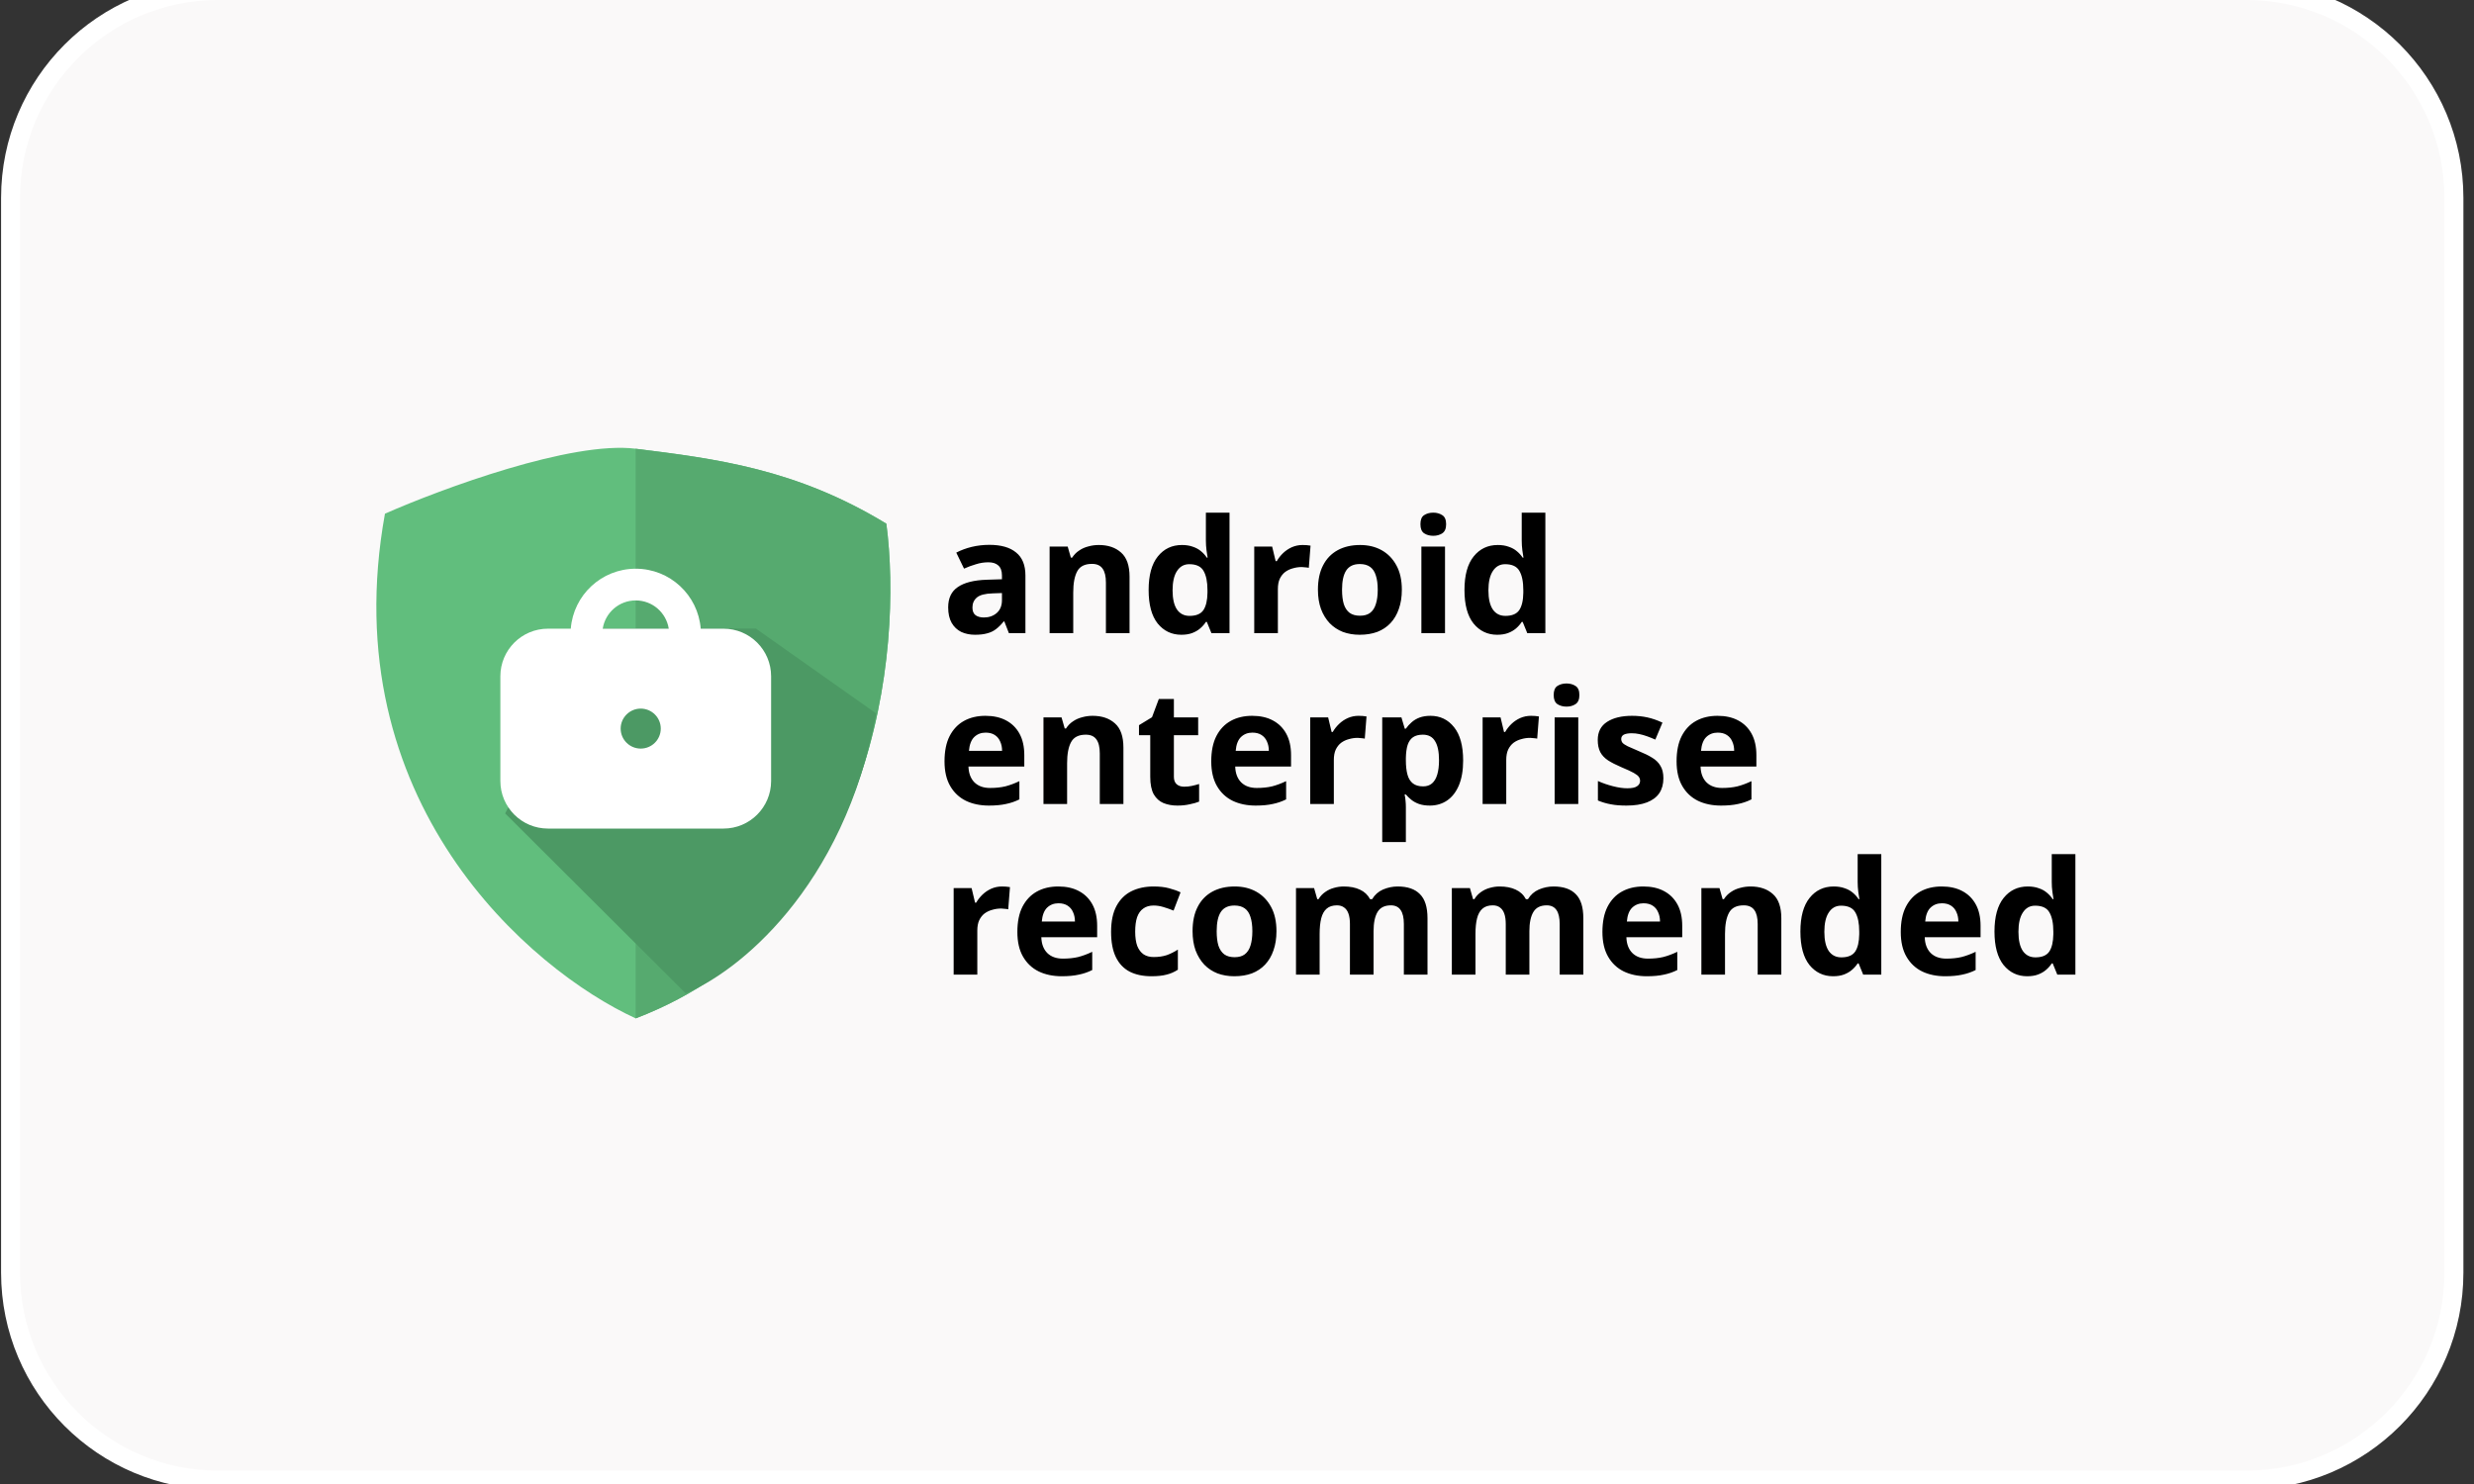
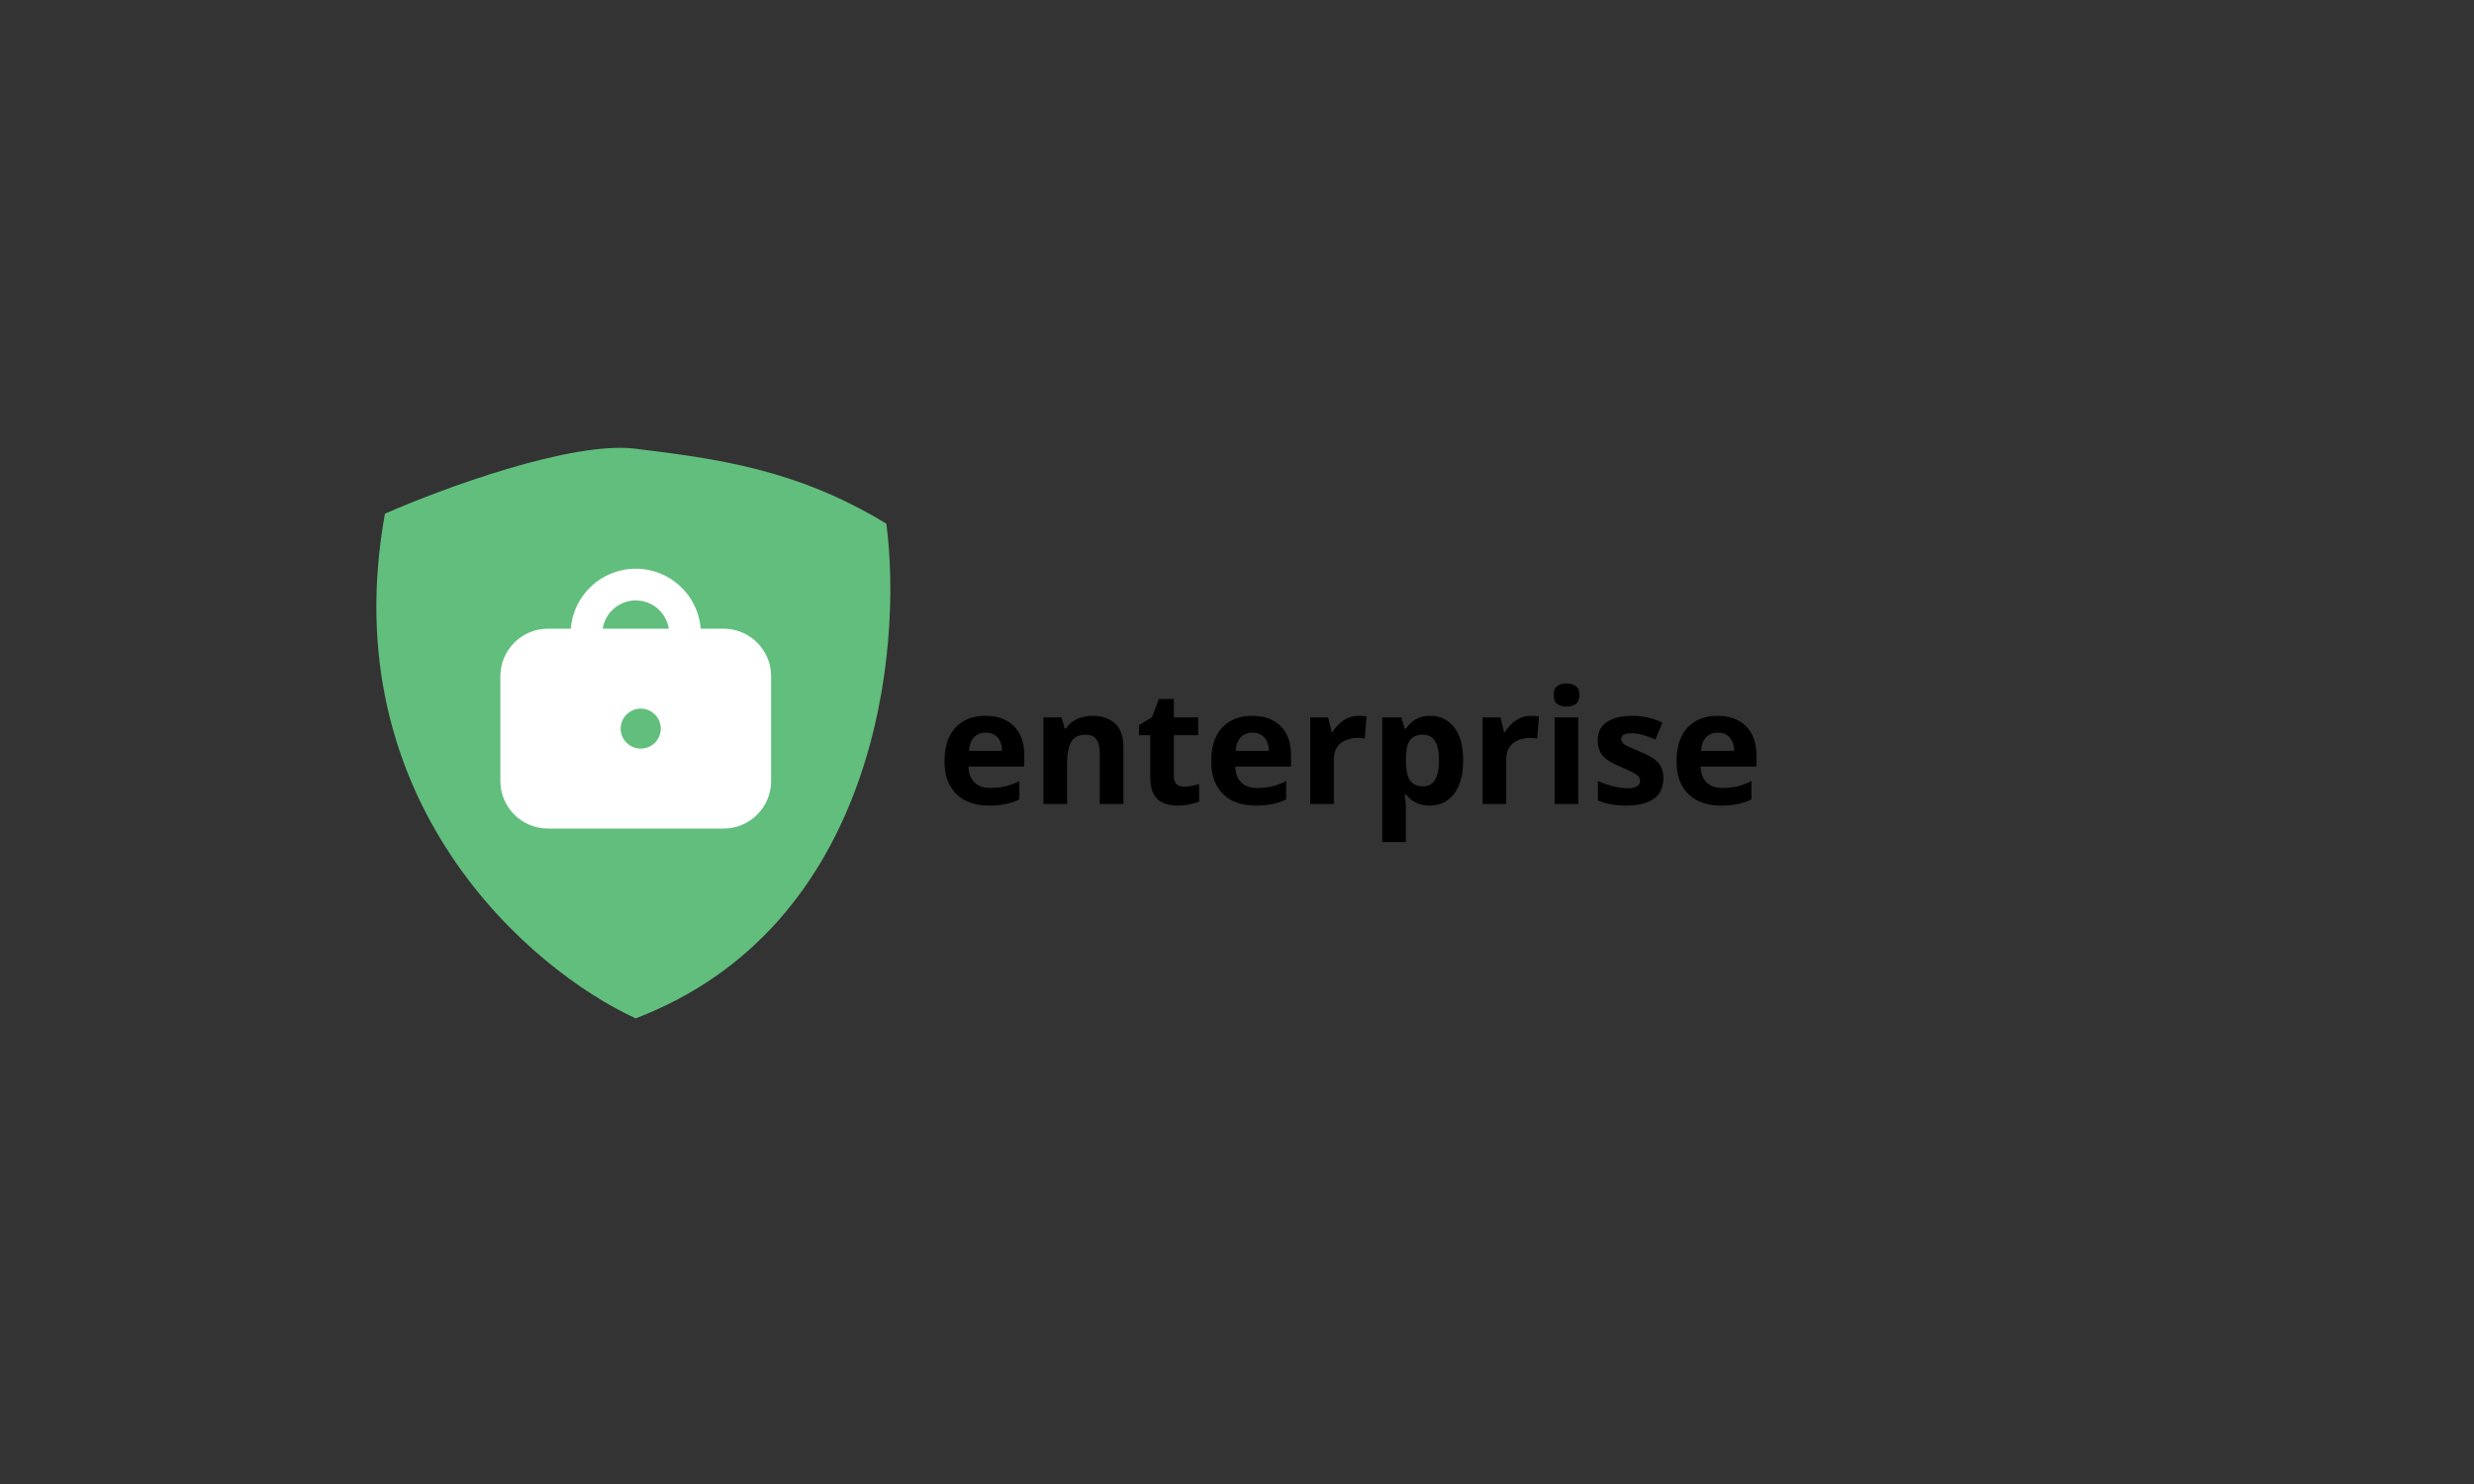
<svg xmlns="http://www.w3.org/2000/svg" width="125" height="75" viewBox="0 0 125 75" fill="none">
  <rect x="0" y="0" width="125" height="75" fill="#333333" stroke="none" />
-   <path d="M113.504 -0.48C119.292 -0.48 123.984 4.212 123.984 10V64.321C123.984 70.109 119.292 74.802 113.504 74.802H11.016C5.227 74.802 0.535 70.109 0.535 64.321V10C0.535 4.212 5.227 -0.48 11.016 -0.48H113.504Z" fill="#FAF9F9" stroke="white" stroke-width="0.961" />
  <path d="M32.117 22.678C28.874 22.274 22.322 24.698 19.45 25.961C16.816 40.507 26.797 49.026 32.117 51.467C44.276 46.821 45.627 32.864 44.783 26.466C40.223 23.688 36.17 23.183 32.117 22.678Z" fill="#61BE7D" />
-   <path d="M44.783 26.468C40.224 23.69 36.17 23.185 32.117 22.68V51.469C44.277 46.823 45.628 32.865 44.783 26.468Z" fill="#56AA6F" />
-   <path d="M34.643 50.201L25.523 41.11L30.337 31.766H38.19L44.27 36.059C42.648 44.948 37.176 49.191 34.643 50.201Z" fill="#4C9964" />
  <path d="M32.121 28.742C33.852 28.742 35.271 30.077 35.404 31.773H36.557C37.885 31.773 38.961 32.85 38.961 34.178V39.471C38.961 40.798 37.885 41.875 36.557 41.875H27.686C26.358 41.875 25.281 40.799 25.281 39.471V34.178C25.281 32.85 26.358 31.773 27.686 31.773H28.839C28.972 30.077 30.391 28.742 32.121 28.742ZM32.373 35.812C31.814 35.812 31.36 36.265 31.359 36.822C31.359 37.38 31.813 37.833 32.373 37.833C32.933 37.833 33.386 37.38 33.386 36.822C33.386 36.265 32.932 35.813 32.373 35.812ZM32.121 30.345C31.277 30.345 30.579 30.965 30.453 31.773H33.789C33.663 30.964 32.965 30.345 32.121 30.345Z" fill="white" />
-   <path d="M49.99 27.536C50.578 27.536 51.027 27.664 51.337 27.921C51.652 28.172 51.81 28.559 51.81 29.083V32H50.976L50.744 31.407H50.712C50.589 31.562 50.461 31.69 50.327 31.792C50.199 31.893 50.049 31.965 49.878 32.008C49.713 32.056 49.507 32.08 49.261 32.08C49.005 32.08 48.772 32.032 48.564 31.936C48.361 31.834 48.201 31.682 48.083 31.479C47.965 31.271 47.907 31.009 47.907 30.694C47.907 30.229 48.07 29.887 48.396 29.668C48.722 29.443 49.21 29.32 49.862 29.299L50.624 29.275V29.083C50.624 28.853 50.562 28.685 50.439 28.578C50.322 28.471 50.156 28.418 49.942 28.418C49.729 28.418 49.52 28.45 49.317 28.514C49.114 28.573 48.911 28.647 48.708 28.738L48.316 27.929C48.551 27.806 48.81 27.71 49.093 27.64C49.381 27.571 49.681 27.536 49.99 27.536ZM50.159 29.988C49.774 29.999 49.507 30.069 49.357 30.197C49.208 30.325 49.133 30.493 49.133 30.702C49.133 30.883 49.186 31.014 49.293 31.094C49.4 31.169 49.539 31.207 49.71 31.207C49.967 31.207 50.183 31.132 50.359 30.982C50.535 30.827 50.624 30.611 50.624 30.333V29.972L50.159 29.988ZM55.517 27.544C55.987 27.544 56.363 27.672 56.647 27.929C56.93 28.18 57.071 28.586 57.071 29.147V32H55.877V29.443C55.877 29.128 55.821 28.893 55.709 28.738C55.597 28.578 55.418 28.498 55.172 28.498C54.809 28.498 54.56 28.623 54.427 28.874C54.293 29.12 54.226 29.476 54.226 29.94V32H53.032V27.624H53.946L54.106 28.185H54.17C54.266 28.036 54.384 27.915 54.523 27.825C54.662 27.728 54.817 27.659 54.988 27.616C55.159 27.568 55.335 27.544 55.517 27.544ZM59.686 32.08C59.2 32.08 58.802 31.89 58.492 31.511C58.187 31.126 58.035 30.563 58.035 29.82C58.035 29.072 58.19 28.506 58.5 28.121C58.81 27.736 59.216 27.544 59.718 27.544C59.926 27.544 60.111 27.573 60.271 27.632C60.431 27.686 60.567 27.76 60.68 27.857C60.797 27.953 60.896 28.062 60.976 28.185H61.016C61 28.1 60.981 27.977 60.96 27.817C60.939 27.651 60.928 27.483 60.928 27.312V25.909H62.122V32H61.209L60.976 31.431H60.928C60.853 31.549 60.757 31.658 60.639 31.76C60.527 31.856 60.394 31.933 60.239 31.992C60.084 32.051 59.9 32.08 59.686 32.08ZM60.103 31.126C60.434 31.126 60.666 31.03 60.8 30.838C60.933 30.64 61.003 30.346 61.008 29.956V29.828C61.008 29.401 60.941 29.075 60.808 28.85C60.68 28.626 60.439 28.514 60.087 28.514C59.825 28.514 59.619 28.629 59.469 28.858C59.32 29.083 59.245 29.409 59.245 29.836C59.245 30.264 59.32 30.587 59.469 30.806C59.619 31.02 59.83 31.126 60.103 31.126ZM65.815 27.544C65.874 27.544 65.944 27.547 66.024 27.552C66.104 27.557 66.168 27.565 66.216 27.576L66.128 28.698C66.09 28.687 66.034 28.679 65.96 28.674C65.89 28.663 65.829 28.658 65.775 28.658C65.62 28.658 65.471 28.679 65.326 28.722C65.182 28.759 65.051 28.821 64.934 28.907C64.822 28.992 64.731 29.107 64.661 29.251C64.597 29.39 64.565 29.564 64.565 29.772V32H63.371V27.624H64.276L64.453 28.361H64.509C64.594 28.212 64.701 28.076 64.829 27.953C64.958 27.83 65.105 27.731 65.27 27.656C65.441 27.581 65.623 27.544 65.815 27.544ZM70.829 29.804C70.829 30.167 70.778 30.491 70.677 30.774C70.58 31.057 70.439 31.297 70.252 31.495C70.07 31.687 69.848 31.834 69.587 31.936C69.325 32.032 69.028 32.08 68.697 32.08C68.392 32.08 68.109 32.032 67.847 31.936C67.591 31.834 67.369 31.687 67.182 31.495C66.995 31.297 66.848 31.057 66.742 30.774C66.64 30.491 66.589 30.167 66.589 29.804C66.589 29.318 66.675 28.909 66.846 28.578C67.017 28.241 67.262 27.985 67.583 27.808C67.904 27.632 68.283 27.544 68.721 27.544C69.132 27.544 69.496 27.632 69.811 27.808C70.126 27.985 70.375 28.241 70.556 28.578C70.738 28.909 70.829 29.318 70.829 29.804ZM67.807 29.804C67.807 30.093 67.837 30.336 67.896 30.533C67.96 30.726 68.058 30.873 68.192 30.974C68.326 31.07 68.499 31.118 68.713 31.118C68.927 31.118 69.098 31.07 69.226 30.974C69.359 30.873 69.456 30.726 69.514 30.533C69.579 30.336 69.611 30.093 69.611 29.804C69.611 29.515 69.579 29.275 69.514 29.083C69.456 28.89 69.359 28.746 69.226 28.65C69.092 28.554 68.919 28.506 68.705 28.506C68.39 28.506 68.16 28.615 68.016 28.834C67.877 29.048 67.807 29.371 67.807 29.804ZM73.01 27.624V32H71.816V27.624H73.01ZM72.417 25.909C72.593 25.909 72.745 25.952 72.874 26.037C73.002 26.117 73.066 26.27 73.066 26.494C73.066 26.713 73.002 26.866 72.874 26.951C72.745 27.036 72.593 27.079 72.417 27.079C72.235 27.079 72.08 27.036 71.952 26.951C71.829 26.866 71.768 26.713 71.768 26.494C71.768 26.27 71.829 26.117 71.952 26.037C72.08 25.952 72.235 25.909 72.417 25.909ZM75.644 32.08C75.158 32.08 74.76 31.89 74.45 31.511C74.145 31.126 73.993 30.563 73.993 29.82C73.993 29.072 74.148 28.506 74.458 28.121C74.768 27.736 75.174 27.544 75.676 27.544C75.885 27.544 76.069 27.573 76.229 27.632C76.389 27.686 76.526 27.76 76.638 27.857C76.755 27.953 76.854 28.062 76.934 28.185H76.975C76.958 28.1 76.94 27.977 76.918 27.817C76.897 27.651 76.886 27.483 76.886 27.312V25.909H78.08V32H77.167L76.934 31.431H76.886C76.811 31.549 76.715 31.658 76.598 31.76C76.486 31.856 76.352 31.933 76.197 31.992C76.042 32.051 75.858 32.08 75.644 32.08ZM76.061 31.126C76.392 31.126 76.624 31.03 76.758 30.838C76.892 30.64 76.961 30.346 76.966 29.956V29.828C76.966 29.401 76.9 29.075 76.766 28.85C76.638 28.626 76.397 28.514 76.045 28.514C75.783 28.514 75.577 28.629 75.428 28.858C75.278 29.083 75.203 29.409 75.203 29.836C75.203 30.264 75.278 30.587 75.428 30.806C75.577 31.02 75.788 31.126 76.061 31.126Z" fill="black" />
  <path d="M49.79 36.177C50.196 36.177 50.543 36.254 50.832 36.409C51.126 36.564 51.353 36.789 51.513 37.083C51.673 37.376 51.753 37.737 51.753 38.164V38.741H48.932C48.943 39.078 49.042 39.343 49.229 39.535C49.421 39.727 49.686 39.823 50.022 39.823C50.306 39.823 50.562 39.797 50.792 39.743C51.021 39.684 51.259 39.596 51.505 39.479V40.4C51.291 40.507 51.064 40.585 50.824 40.633C50.589 40.686 50.303 40.713 49.966 40.713C49.528 40.713 49.141 40.633 48.804 40.472C48.468 40.307 48.203 40.059 48.011 39.727C47.818 39.396 47.722 38.979 47.722 38.477C47.722 37.964 47.808 37.539 47.979 37.203C48.155 36.861 48.398 36.604 48.708 36.433C49.018 36.262 49.379 36.177 49.79 36.177ZM49.798 37.026C49.568 37.026 49.376 37.101 49.221 37.251C49.071 37.4 48.983 37.633 48.956 37.948H50.631C50.631 37.772 50.599 37.614 50.535 37.475C50.476 37.336 50.386 37.227 50.263 37.147C50.14 37.066 49.985 37.026 49.798 37.026ZM55.206 36.177C55.676 36.177 56.053 36.305 56.336 36.562C56.619 36.813 56.761 37.219 56.761 37.78V40.633H55.567V38.076C55.567 37.761 55.511 37.526 55.398 37.371C55.286 37.211 55.107 37.13 54.861 37.13C54.498 37.13 54.25 37.256 54.116 37.507C53.983 37.753 53.916 38.108 53.916 38.573V40.633H52.722V36.257H53.635L53.796 36.818H53.86C53.956 36.668 54.073 36.548 54.212 36.457C54.351 36.361 54.506 36.292 54.677 36.249C54.848 36.201 55.025 36.177 55.206 36.177ZM59.832 39.759C59.966 39.759 60.094 39.746 60.217 39.719C60.34 39.693 60.463 39.66 60.586 39.623V40.513C60.457 40.566 60.297 40.611 60.105 40.649C59.918 40.692 59.712 40.713 59.488 40.713C59.226 40.713 58.991 40.67 58.782 40.585C58.579 40.499 58.416 40.352 58.294 40.144C58.176 39.93 58.117 39.636 58.117 39.262V37.155H57.548V36.65L58.205 36.249L58.55 35.327H59.311V36.257H60.538V37.155H59.311V39.262C59.311 39.428 59.359 39.553 59.456 39.639C59.552 39.719 59.677 39.759 59.832 39.759ZM63.267 36.177C63.673 36.177 64.02 36.254 64.309 36.409C64.603 36.564 64.83 36.789 64.99 37.083C65.15 37.376 65.231 37.737 65.231 38.164V38.741H62.41C62.42 39.078 62.519 39.343 62.706 39.535C62.898 39.727 63.163 39.823 63.5 39.823C63.783 39.823 64.039 39.797 64.269 39.743C64.499 39.684 64.736 39.596 64.982 39.479V40.4C64.769 40.507 64.541 40.585 64.301 40.633C64.066 40.686 63.78 40.713 63.444 40.713C63.005 40.713 62.618 40.633 62.281 40.472C61.945 40.307 61.68 40.059 61.488 39.727C61.296 39.396 61.199 38.979 61.199 38.477C61.199 37.964 61.285 37.539 61.456 37.203C61.632 36.861 61.875 36.604 62.185 36.433C62.495 36.262 62.856 36.177 63.267 36.177ZM63.275 37.026C63.045 37.026 62.853 37.101 62.698 37.251C62.548 37.4 62.46 37.633 62.434 37.948H64.109C64.109 37.772 64.077 37.614 64.013 37.475C63.954 37.336 63.863 37.227 63.74 37.147C63.617 37.066 63.462 37.026 63.275 37.026ZM68.643 36.177C68.702 36.177 68.772 36.179 68.852 36.185C68.932 36.19 68.996 36.198 69.044 36.209L68.956 37.331C68.918 37.32 68.862 37.312 68.788 37.307C68.718 37.296 68.657 37.291 68.603 37.291C68.448 37.291 68.299 37.312 68.154 37.355C68.01 37.392 67.879 37.454 67.762 37.539C67.65 37.625 67.559 37.74 67.489 37.884C67.425 38.023 67.393 38.196 67.393 38.405V40.633H66.199V36.257H67.105L67.281 36.994H67.337C67.422 36.845 67.529 36.709 67.658 36.586C67.786 36.463 67.933 36.364 68.098 36.289C68.269 36.214 68.451 36.177 68.643 36.177ZM72.275 36.177C72.766 36.177 73.164 36.369 73.469 36.754C73.773 37.133 73.926 37.694 73.926 38.437C73.926 38.934 73.853 39.353 73.709 39.695C73.565 40.032 73.367 40.285 73.116 40.456C72.865 40.627 72.574 40.713 72.243 40.713C72.034 40.713 71.853 40.686 71.698 40.633C71.548 40.579 71.42 40.51 71.313 40.424C71.206 40.339 71.113 40.248 71.032 40.152H70.968C70.99 40.254 71.006 40.36 71.016 40.472C71.027 40.579 71.032 40.686 71.032 40.793V42.556H69.838V36.257H70.808L70.976 36.826H71.032C71.113 36.709 71.209 36.602 71.321 36.505C71.433 36.404 71.567 36.324 71.722 36.265C71.882 36.206 72.066 36.177 72.275 36.177ZM71.89 37.13C71.682 37.13 71.516 37.173 71.393 37.259C71.27 37.344 71.179 37.475 71.121 37.651C71.067 37.822 71.038 38.039 71.032 38.301V38.429C71.032 38.712 71.059 38.953 71.113 39.15C71.166 39.343 71.257 39.489 71.385 39.591C71.513 39.693 71.687 39.743 71.906 39.743C72.088 39.743 72.237 39.693 72.355 39.591C72.472 39.489 72.561 39.34 72.619 39.142C72.678 38.944 72.707 38.704 72.707 38.421C72.707 37.993 72.641 37.673 72.507 37.459C72.379 37.24 72.173 37.13 71.89 37.13ZM77.354 36.177C77.413 36.177 77.483 36.179 77.563 36.185C77.643 36.19 77.707 36.198 77.755 36.209L77.667 37.331C77.629 37.32 77.573 37.312 77.499 37.307C77.429 37.296 77.368 37.291 77.314 37.291C77.159 37.291 77.01 37.312 76.865 37.355C76.721 37.392 76.59 37.454 76.473 37.539C76.361 37.625 76.27 37.74 76.2 37.884C76.136 38.023 76.104 38.196 76.104 38.405V40.633H74.91V36.257H75.816L75.992 36.994H76.048C76.133 36.845 76.24 36.709 76.368 36.586C76.497 36.463 76.644 36.364 76.809 36.289C76.98 36.214 77.162 36.177 77.354 36.177ZM79.743 36.257V40.633H78.549V36.257H79.743ZM79.15 34.542C79.327 34.542 79.479 34.585 79.607 34.67C79.735 34.75 79.799 34.903 79.799 35.127C79.799 35.346 79.735 35.498 79.607 35.584C79.479 35.669 79.327 35.712 79.15 35.712C78.969 35.712 78.814 35.669 78.685 35.584C78.563 35.498 78.501 35.346 78.501 35.127C78.501 34.903 78.563 34.75 78.685 34.67C78.814 34.585 78.969 34.542 79.15 34.542ZM84.044 39.334C84.044 39.628 83.975 39.88 83.836 40.088C83.697 40.291 83.489 40.446 83.211 40.553C82.933 40.66 82.589 40.713 82.177 40.713C81.873 40.713 81.611 40.692 81.392 40.649C81.173 40.611 80.954 40.547 80.735 40.456V39.471C80.97 39.578 81.224 39.666 81.496 39.735C81.769 39.805 82.009 39.839 82.217 39.839C82.452 39.839 82.618 39.805 82.714 39.735C82.816 39.666 82.866 39.575 82.866 39.463C82.866 39.388 82.845 39.321 82.802 39.262C82.765 39.204 82.679 39.137 82.546 39.062C82.412 38.987 82.204 38.891 81.921 38.773C81.648 38.656 81.424 38.541 81.248 38.429C81.071 38.311 80.94 38.172 80.855 38.012C80.769 37.846 80.727 37.641 80.727 37.395C80.727 36.989 80.884 36.684 81.2 36.481C81.515 36.278 81.934 36.177 82.458 36.177C82.73 36.177 82.989 36.203 83.235 36.257C83.481 36.31 83.735 36.399 83.996 36.521L83.636 37.379C83.492 37.315 83.353 37.259 83.219 37.211C83.085 37.163 82.955 37.125 82.826 37.099C82.704 37.072 82.575 37.058 82.442 37.058C82.265 37.058 82.132 37.083 82.041 37.13C81.956 37.179 81.913 37.251 81.913 37.347C81.913 37.416 81.934 37.48 81.977 37.539C82.025 37.593 82.113 37.651 82.241 37.716C82.375 37.78 82.57 37.865 82.826 37.972C83.078 38.074 83.294 38.18 83.475 38.293C83.657 38.4 83.796 38.536 83.892 38.701C83.994 38.862 84.044 39.073 84.044 39.334ZM86.778 36.177C87.184 36.177 87.531 36.254 87.82 36.409C88.114 36.564 88.341 36.789 88.501 37.083C88.661 37.376 88.742 37.737 88.742 38.164V38.741H85.921C85.931 39.078 86.03 39.343 86.217 39.535C86.409 39.727 86.674 39.823 87.01 39.823C87.294 39.823 87.55 39.797 87.78 39.743C88.01 39.684 88.247 39.596 88.493 39.479V40.4C88.279 40.507 88.052 40.585 87.812 40.633C87.577 40.686 87.291 40.713 86.954 40.713C86.516 40.713 86.129 40.633 85.792 40.472C85.456 40.307 85.191 40.059 84.999 39.727C84.806 39.396 84.71 38.979 84.71 38.477C84.71 37.964 84.796 37.539 84.967 37.203C85.143 36.861 85.386 36.604 85.696 36.433C86.006 36.262 86.367 36.177 86.778 36.177ZM86.786 37.026C86.556 37.026 86.364 37.101 86.209 37.251C86.059 37.4 85.971 37.633 85.945 37.948H87.62C87.62 37.772 87.588 37.614 87.523 37.475C87.465 37.336 87.374 37.227 87.251 37.147C87.128 37.066 86.973 37.026 86.786 37.026Z" fill="black" />
-   <path d="M50.629 44.802C50.688 44.802 50.757 44.804 50.837 44.81C50.917 44.815 50.981 44.823 51.029 44.834L50.941 45.956C50.904 45.945 50.848 45.937 50.773 45.932C50.704 45.921 50.642 45.916 50.589 45.916C50.434 45.916 50.284 45.937 50.14 45.98C49.996 46.017 49.865 46.079 49.747 46.164C49.635 46.25 49.544 46.365 49.475 46.509C49.411 46.648 49.379 46.821 49.379 47.03V49.258H48.184V44.882H49.09L49.266 45.619H49.322C49.408 45.47 49.515 45.334 49.643 45.211C49.771 45.088 49.918 44.989 50.084 44.914C50.255 44.839 50.436 44.802 50.629 44.802ZM53.47 44.802C53.877 44.802 54.224 44.879 54.512 45.034C54.806 45.189 55.033 45.414 55.194 45.708C55.354 46.001 55.434 46.362 55.434 46.789V47.366H52.613C52.624 47.703 52.722 47.968 52.909 48.16C53.102 48.352 53.366 48.448 53.703 48.448C53.986 48.448 54.242 48.422 54.472 48.368C54.702 48.309 54.94 48.221 55.185 48.104V49.025C54.972 49.132 54.745 49.21 54.504 49.258C54.269 49.311 53.983 49.338 53.647 49.338C53.209 49.338 52.821 49.258 52.485 49.097C52.148 48.932 51.884 48.684 51.691 48.352C51.499 48.021 51.403 47.604 51.403 47.102C51.403 46.589 51.488 46.164 51.659 45.828C51.836 45.486 52.079 45.229 52.389 45.058C52.698 44.887 53.059 44.802 53.47 44.802ZM53.478 45.651C53.249 45.651 53.056 45.726 52.901 45.876C52.752 46.025 52.664 46.258 52.637 46.573H54.312C54.312 46.397 54.28 46.239 54.216 46.1C54.157 45.961 54.066 45.852 53.943 45.772C53.82 45.691 53.666 45.651 53.478 45.651ZM58.181 49.338C57.749 49.338 57.38 49.261 57.075 49.105C56.771 48.945 56.538 48.7 56.378 48.368C56.218 48.037 56.138 47.612 56.138 47.094C56.138 46.56 56.229 46.124 56.41 45.788C56.592 45.451 56.843 45.203 57.164 45.042C57.489 44.882 57.864 44.802 58.286 44.802C58.585 44.802 58.844 44.831 59.063 44.89C59.287 44.949 59.482 45.018 59.648 45.098L59.295 46.02C59.108 45.945 58.932 45.884 58.767 45.836C58.606 45.788 58.446 45.764 58.286 45.764C58.077 45.764 57.904 45.814 57.765 45.916C57.626 46.012 57.522 46.159 57.452 46.357C57.388 46.549 57.356 46.792 57.356 47.086C57.356 47.374 57.391 47.615 57.46 47.807C57.535 47.994 57.642 48.136 57.781 48.232C57.92 48.323 58.088 48.368 58.286 48.368C58.537 48.368 58.758 48.336 58.951 48.272C59.143 48.203 59.33 48.109 59.512 47.992V49.009C59.33 49.127 59.138 49.21 58.935 49.258C58.737 49.311 58.486 49.338 58.181 49.338ZM64.494 47.062C64.494 47.425 64.443 47.748 64.342 48.032C64.246 48.315 64.104 48.555 63.917 48.753C63.735 48.945 63.514 49.092 63.252 49.194C62.99 49.29 62.694 49.338 62.362 49.338C62.058 49.338 61.775 49.29 61.513 49.194C61.256 49.092 61.035 48.945 60.848 48.753C60.661 48.555 60.514 48.315 60.407 48.032C60.305 47.748 60.255 47.425 60.255 47.062C60.255 46.576 60.34 46.167 60.511 45.836C60.682 45.499 60.928 45.243 61.248 45.066C61.569 44.89 61.948 44.802 62.386 44.802C62.798 44.802 63.161 44.89 63.476 45.066C63.791 45.243 64.04 45.499 64.222 45.836C64.403 46.167 64.494 46.576 64.494 47.062ZM61.473 47.062C61.473 47.35 61.502 47.593 61.561 47.791C61.625 47.983 61.724 48.13 61.857 48.232C61.991 48.328 62.165 48.376 62.378 48.376C62.592 48.376 62.763 48.328 62.891 48.232C63.025 48.13 63.121 47.983 63.18 47.791C63.244 47.593 63.276 47.35 63.276 47.062C63.276 46.773 63.244 46.533 63.18 46.341C63.121 46.148 63.025 46.004 62.891 45.908C62.758 45.812 62.584 45.764 62.37 45.764C62.055 45.764 61.825 45.873 61.681 46.092C61.542 46.306 61.473 46.629 61.473 47.062ZM70.618 44.802C71.115 44.802 71.489 44.93 71.74 45.187C71.997 45.438 72.125 45.844 72.125 46.405V49.258H70.931V46.701C70.931 46.386 70.877 46.151 70.77 45.996C70.664 45.836 70.498 45.755 70.274 45.755C69.958 45.755 69.734 45.868 69.6 46.092C69.467 46.316 69.4 46.64 69.4 47.062V49.258H68.206V46.701C68.206 46.493 68.182 46.319 68.134 46.18C68.086 46.041 68.014 45.937 67.917 45.868C67.821 45.793 67.698 45.755 67.549 45.755C67.33 45.755 67.156 45.812 67.028 45.924C66.9 46.036 66.809 46.199 66.755 46.413C66.702 46.626 66.675 46.888 66.675 47.198V49.258H65.481V44.882H66.395L66.555 45.443H66.619C66.71 45.293 66.822 45.173 66.956 45.082C67.089 44.986 67.236 44.917 67.396 44.874C67.562 44.826 67.728 44.802 67.893 44.802C68.214 44.802 68.486 44.855 68.711 44.962C68.935 45.064 69.106 45.224 69.224 45.443H69.328C69.462 45.219 69.646 45.056 69.881 44.954C70.121 44.853 70.367 44.802 70.618 44.802ZM78.492 44.802C78.989 44.802 79.363 44.93 79.614 45.187C79.87 45.438 79.998 45.844 79.998 46.405V49.258H78.804V46.701C78.804 46.386 78.751 46.151 78.644 45.996C78.537 45.836 78.371 45.755 78.147 45.755C77.832 45.755 77.607 45.868 77.474 46.092C77.34 46.316 77.273 46.64 77.273 47.062V49.258H76.079V46.701C76.079 46.493 76.055 46.319 76.007 46.18C75.959 46.041 75.887 45.937 75.791 45.868C75.695 45.793 75.572 45.755 75.422 45.755C75.203 45.755 75.029 45.812 74.901 45.924C74.773 46.036 74.682 46.199 74.629 46.413C74.575 46.626 74.549 46.888 74.549 47.198V49.258H73.355V44.882H74.268L74.428 45.443H74.493C74.583 45.293 74.696 45.173 74.829 45.082C74.963 44.986 75.11 44.917 75.27 44.874C75.436 44.826 75.601 44.802 75.767 44.802C76.087 44.802 76.36 44.855 76.584 44.962C76.809 45.064 76.98 45.224 77.097 45.443H77.201C77.335 45.219 77.519 45.056 77.754 44.954C77.995 44.853 78.241 44.802 78.492 44.802ZM83.031 44.802C83.437 44.802 83.785 44.879 84.073 45.034C84.367 45.189 84.594 45.414 84.754 45.708C84.915 46.001 84.995 46.362 84.995 46.789V47.366H82.174C82.184 47.703 82.283 47.968 82.47 48.16C82.662 48.352 82.927 48.448 83.264 48.448C83.547 48.448 83.803 48.422 84.033 48.368C84.263 48.309 84.501 48.221 84.746 48.104V49.025C84.533 49.132 84.305 49.21 84.065 49.258C83.83 49.311 83.544 49.338 83.207 49.338C82.769 49.338 82.382 49.258 82.045 49.097C81.709 48.932 81.444 48.684 81.252 48.352C81.06 48.021 80.963 47.604 80.963 47.102C80.963 46.589 81.049 46.164 81.22 45.828C81.396 45.486 81.639 45.229 81.949 45.058C82.259 44.887 82.62 44.802 83.031 44.802ZM83.039 45.651C82.809 45.651 82.617 45.726 82.462 45.876C82.313 46.025 82.224 46.258 82.198 46.573H83.873C83.873 46.397 83.841 46.239 83.776 46.1C83.718 45.961 83.627 45.852 83.504 45.772C83.381 45.691 83.226 45.651 83.039 45.651ZM88.448 44.802C88.918 44.802 89.294 44.93 89.578 45.187C89.861 45.438 90.002 45.844 90.002 46.405V49.258H88.808V46.701C88.808 46.386 88.752 46.151 88.64 45.996C88.528 45.836 88.349 45.755 88.103 45.755C87.74 45.755 87.491 45.881 87.358 46.132C87.224 46.378 87.157 46.733 87.157 47.198V49.258H85.963V44.882H86.877L87.037 45.443H87.101C87.197 45.293 87.315 45.173 87.454 45.082C87.593 44.986 87.748 44.917 87.918 44.874C88.09 44.826 88.266 44.802 88.448 44.802ZM92.617 49.338C92.13 49.338 91.733 49.148 91.423 48.769C91.118 48.384 90.966 47.821 90.966 47.078C90.966 46.33 91.121 45.764 91.431 45.379C91.74 44.994 92.147 44.802 92.649 44.802C92.857 44.802 93.041 44.831 93.202 44.89C93.362 44.943 93.498 45.018 93.611 45.114C93.728 45.211 93.827 45.32 93.907 45.443H93.947C93.931 45.358 93.912 45.235 93.891 45.074C93.87 44.909 93.859 44.74 93.859 44.569V43.167H95.053V49.258H94.139L93.907 48.689H93.859C93.784 48.806 93.688 48.916 93.57 49.017C93.458 49.114 93.325 49.191 93.17 49.25C93.015 49.309 92.831 49.338 92.617 49.338ZM93.034 48.384C93.365 48.384 93.597 48.288 93.731 48.096C93.864 47.898 93.934 47.604 93.939 47.214V47.086C93.939 46.658 93.872 46.333 93.739 46.108C93.611 45.884 93.37 45.772 93.017 45.772C92.756 45.772 92.55 45.886 92.4 46.116C92.251 46.341 92.176 46.666 92.176 47.094C92.176 47.521 92.251 47.845 92.4 48.064C92.55 48.277 92.761 48.384 93.034 48.384ZM98.105 44.802C98.511 44.802 98.858 44.879 99.147 45.034C99.441 45.189 99.668 45.414 99.828 45.708C99.989 46.001 100.069 46.362 100.069 46.789V47.366H97.248C97.258 47.703 97.357 47.968 97.544 48.16C97.736 48.352 98.001 48.448 98.338 48.448C98.621 48.448 98.877 48.422 99.107 48.368C99.337 48.309 99.574 48.221 99.82 48.104V49.025C99.606 49.132 99.379 49.21 99.139 49.258C98.904 49.311 98.618 49.338 98.281 49.338C97.843 49.338 97.456 49.258 97.119 49.097C96.783 48.932 96.518 48.684 96.326 48.352C96.133 48.021 96.037 47.604 96.037 47.102C96.037 46.589 96.123 46.164 96.294 45.828C96.47 45.486 96.713 45.229 97.023 45.058C97.333 44.887 97.694 44.802 98.105 44.802ZM98.113 45.651C97.883 45.651 97.691 45.726 97.536 45.876C97.386 46.025 97.298 46.258 97.272 46.573H98.947C98.947 46.397 98.915 46.239 98.85 46.1C98.792 45.961 98.701 45.852 98.578 45.772C98.455 45.691 98.3 45.651 98.113 45.651ZM102.423 49.338C101.937 49.338 101.539 49.148 101.229 48.769C100.925 48.384 100.772 47.821 100.772 47.078C100.772 46.33 100.927 45.764 101.237 45.379C101.547 44.994 101.953 44.802 102.455 44.802C102.664 44.802 102.848 44.831 103.008 44.89C103.169 44.943 103.305 45.018 103.417 45.114C103.535 45.211 103.634 45.32 103.714 45.443H103.754C103.738 45.358 103.719 45.235 103.698 45.074C103.676 44.909 103.666 44.74 103.666 44.569V43.167H104.86V49.258H103.946L103.714 48.689H103.666C103.591 48.806 103.495 48.916 103.377 49.017C103.265 49.114 103.131 49.191 102.976 49.25C102.821 49.309 102.637 49.338 102.423 49.338ZM102.84 48.384C103.171 48.384 103.404 48.288 103.537 48.096C103.671 47.898 103.74 47.604 103.746 47.214V47.086C103.746 46.658 103.679 46.333 103.545 46.108C103.417 45.884 103.177 45.772 102.824 45.772C102.562 45.772 102.357 45.886 102.207 46.116C102.057 46.341 101.983 46.666 101.983 47.094C101.983 47.521 102.057 47.845 102.207 48.064C102.357 48.277 102.568 48.384 102.84 48.384Z" fill="black" />
</svg>